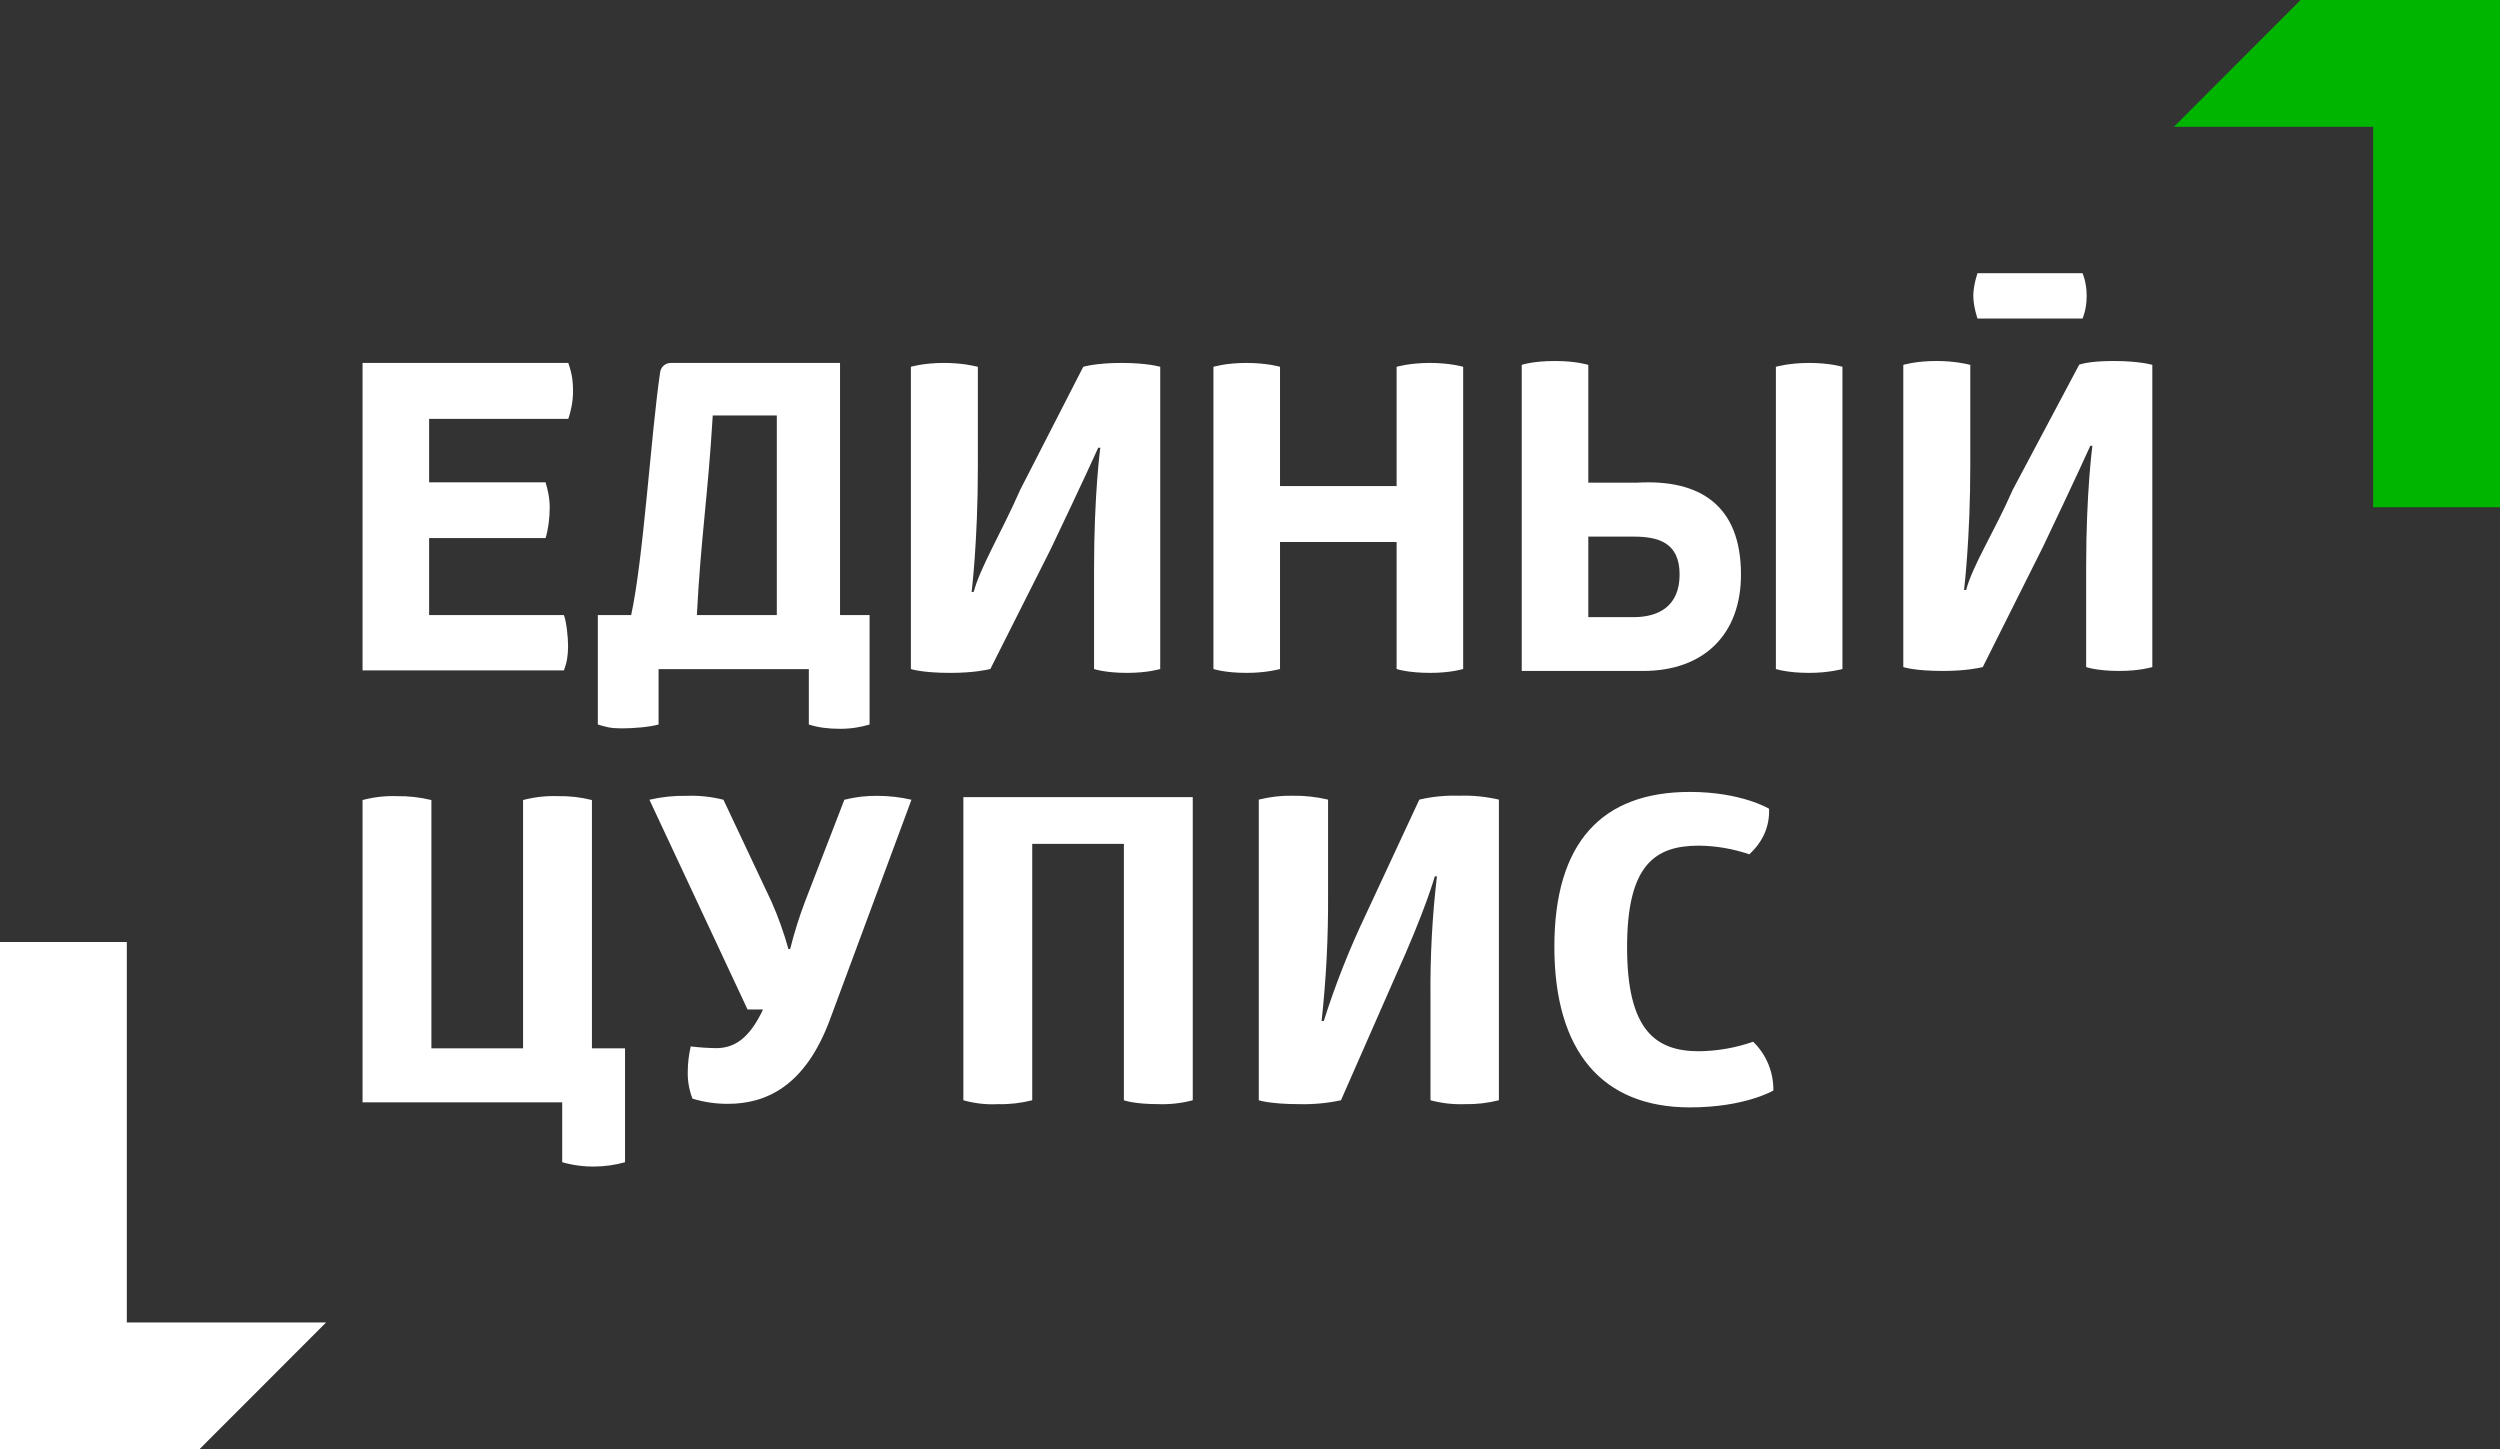
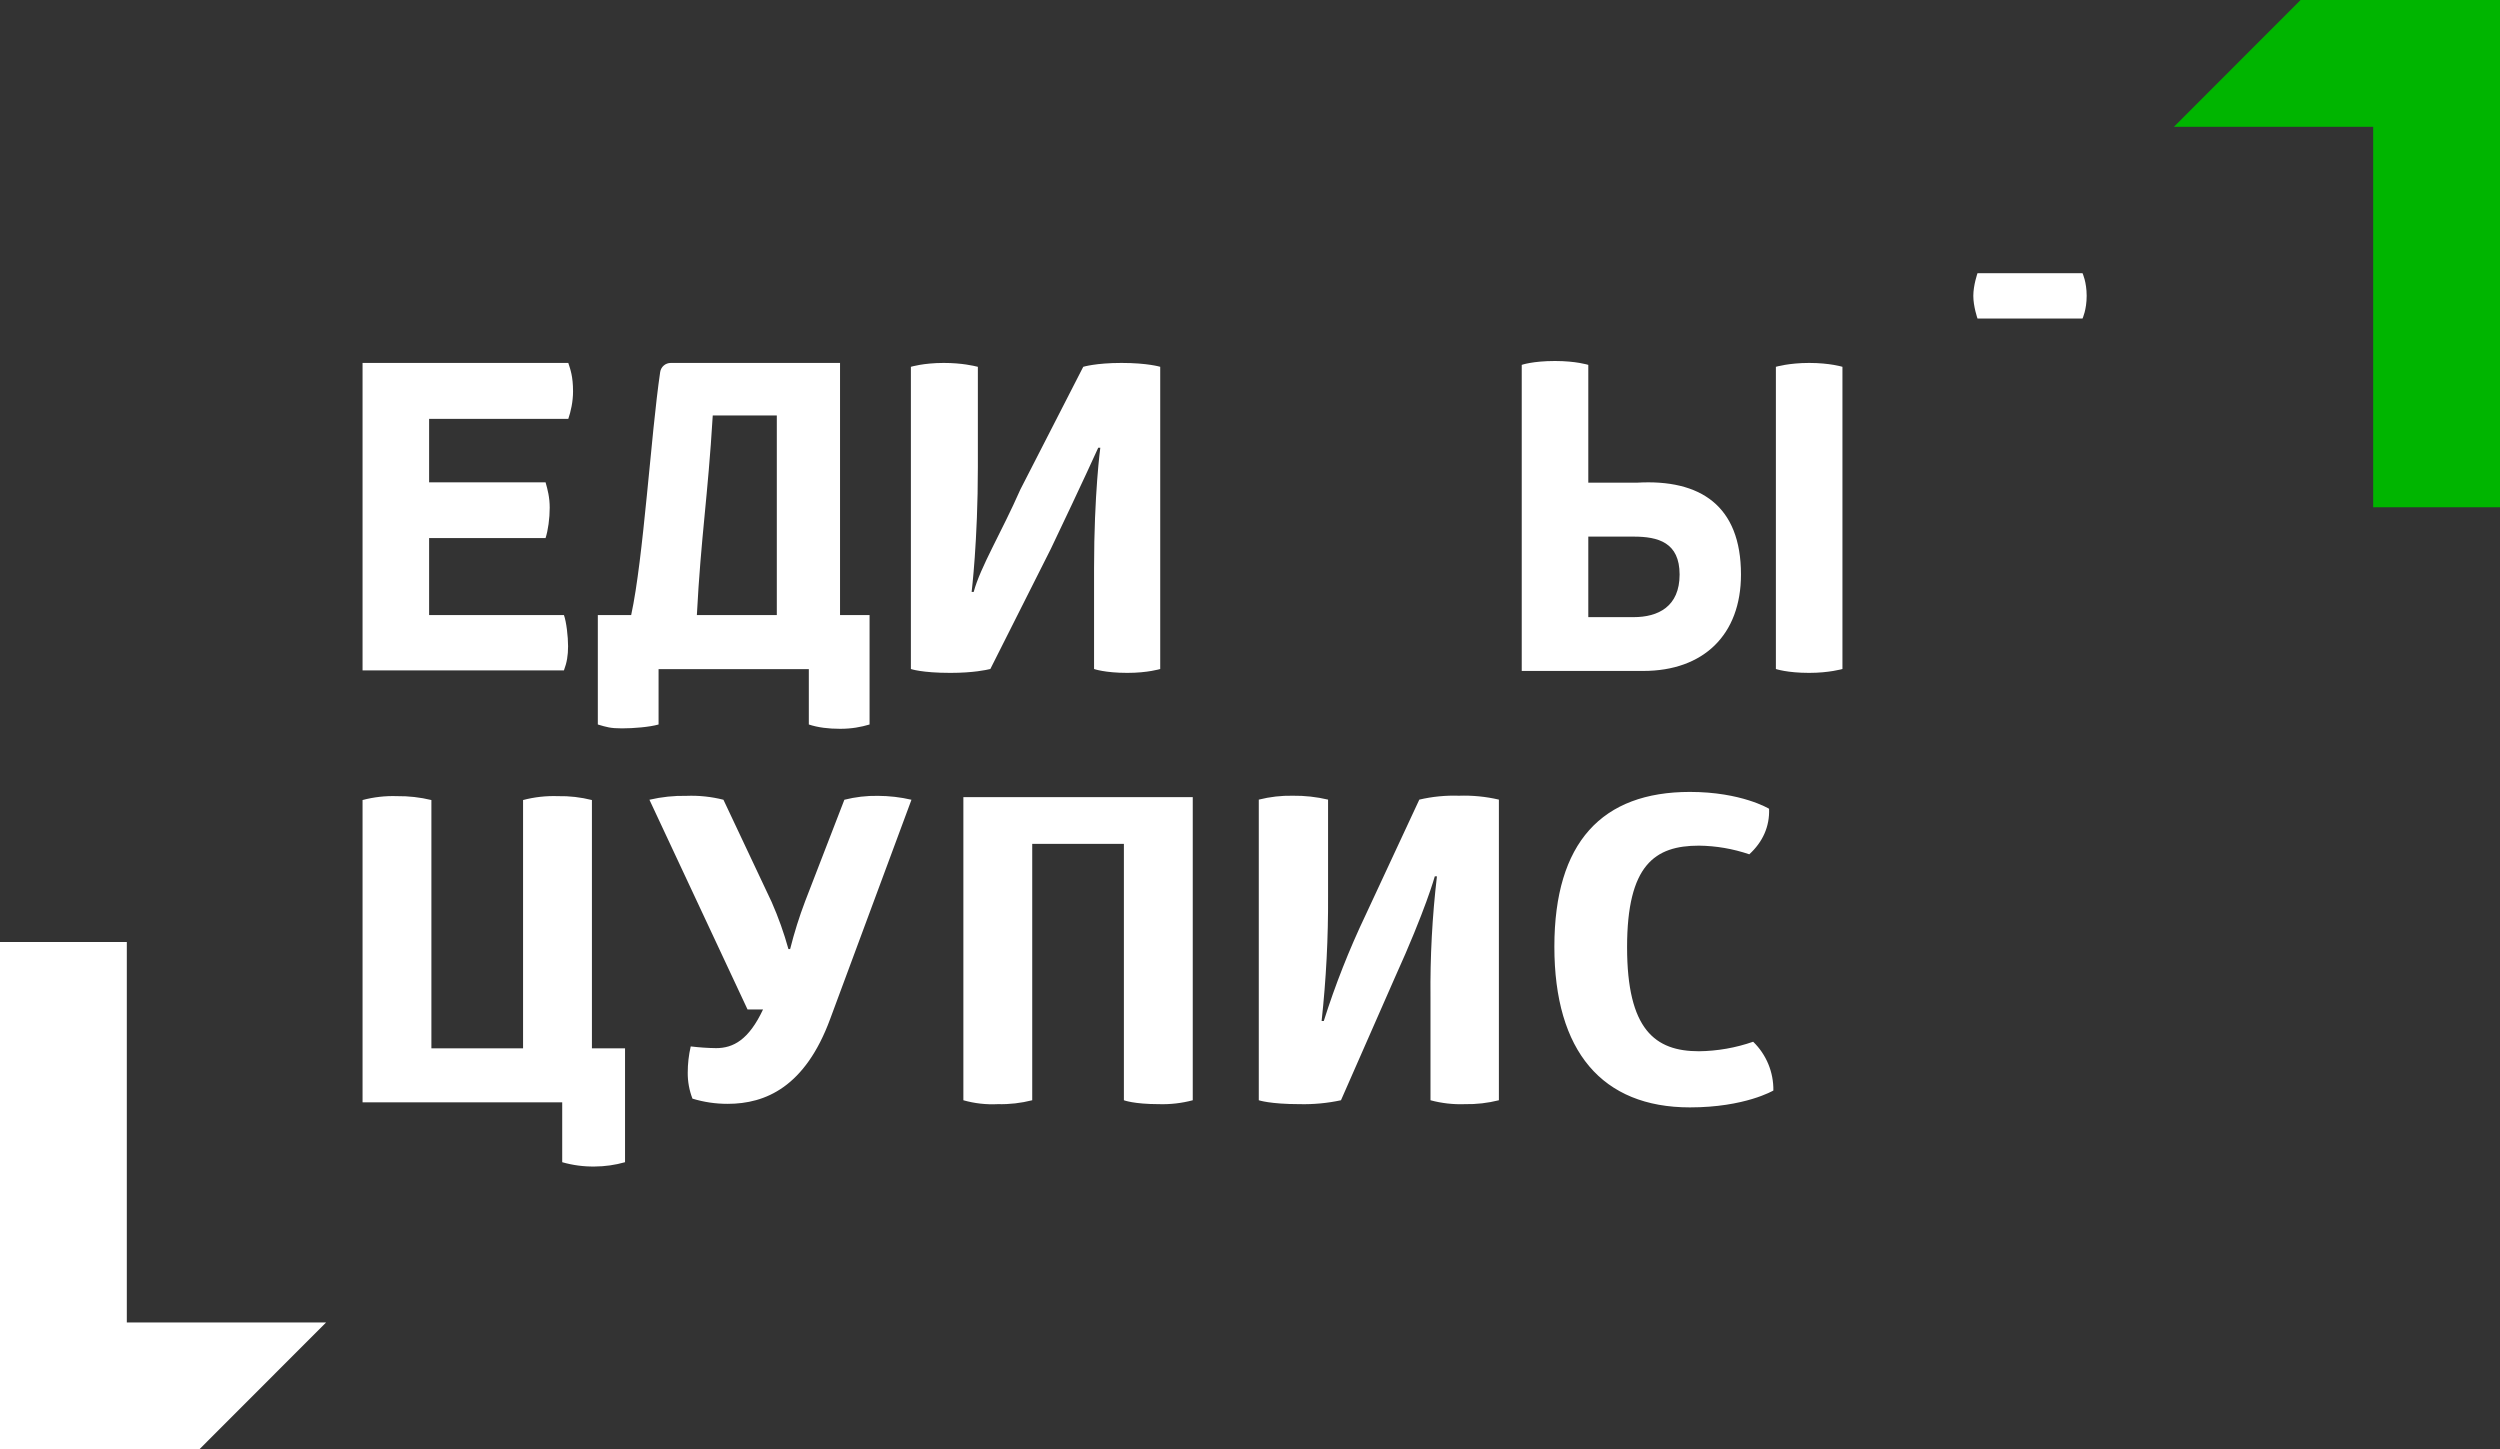
<svg xmlns="http://www.w3.org/2000/svg" width="138" height="80" viewBox="0 0 138 80" fill="none">
  <rect x="0" y="0" width="138" height="80" fill="#333333" stroke="none" />
  <path fill-rule="evenodd" clip-rule="evenodd" d="M30.797 43.947C31.43 43.934 32.06 44.007 32.674 44.162V57.869H34.502V64.154C33.953 64.31 33.386 64.39 32.816 64.392C32.214 64.4 31.613 64.32 31.034 64.154V60.849H20.013V44.162C20.632 43.998 21.273 43.925 21.913 43.947C22.553 43.939 23.191 44.011 23.813 44.162V57.869H28.873V44.162C29.501 43.997 30.149 43.924 30.797 43.947ZM93.282 43.714C96.133 43.714 97.653 44.644 97.653 44.644C97.692 45.637 97.292 46.488 96.561 47.158C95.665 46.852 94.728 46.691 93.782 46.68C91.359 46.68 89.815 47.731 89.815 52.284C89.815 56.836 91.359 58.029 93.782 58.029C94.801 58.017 95.811 57.84 96.774 57.504C97.501 58.208 97.905 59.183 97.89 60.197C97.89 60.197 96.323 61.128 93.282 61.128C88.437 61.128 85.801 58.029 85.801 52.259C85.801 46.49 88.437 43.714 93.282 43.714ZM65.84 44V60.734C65.228 60.897 64.596 60.969 63.963 60.949C62.585 60.949 62.039 60.734 62.039 60.734V46.581H56.979V60.734C56.358 60.892 55.719 60.965 55.079 60.949C54.438 60.982 53.796 60.91 53.178 60.734V44H65.84ZM82.739 44.139V60.734C82.126 60.889 81.495 60.961 80.863 60.949C80.222 60.973 79.582 60.901 78.963 60.734V55.049C78.941 52.819 79.059 50.589 79.319 48.374H79.201C79.201 48.374 78.701 50.209 76.991 53.976L74.022 60.734C73.273 60.895 72.508 60.967 71.742 60.949C70.103 60.949 69.485 60.734 69.485 60.734V44.139C70.099 43.984 70.73 43.912 71.362 43.924C72.017 43.916 72.671 43.988 73.309 44.139V49.447C73.322 51.756 73.203 54.064 72.953 56.359H73.073C73.706 54.362 74.476 52.411 75.376 50.52L78.346 44.139C79.061 43.972 79.796 43.899 80.53 43.924C81.273 43.898 82.015 43.971 82.739 44.139ZM39.934 44.146L42.594 49.788C42.965 50.631 43.275 51.499 43.521 52.387H43.616C43.841 51.489 44.119 50.605 44.447 49.741L46.609 44.146C47.214 43.993 47.837 43.92 48.462 43.931C49.085 43.933 49.706 44.005 50.313 44.146L45.825 56.248C44.447 59.991 42.261 60.932 40.172 60.932C39.512 60.934 38.855 60.838 38.224 60.645C38.048 60.189 37.959 59.704 37.963 59.215C37.963 58.726 38.018 58.238 38.128 57.762C38.593 57.819 39.062 57.851 39.53 57.857C40.481 57.857 41.336 57.392 42.119 55.724H41.265L35.848 44.146C36.518 43.99 37.204 43.917 37.892 43.931C38.579 43.904 39.267 43.977 39.934 44.146Z" fill="white" />
  <path d="M20.013 37.006V20.034H31.37C31.485 20.39 31.632 20.777 31.632 21.602C31.632 22.173 31.508 22.718 31.37 23.122H23.687V26.623H30.115C30.23 27.027 30.344 27.454 30.344 28.025C30.344 28.619 30.253 29.274 30.115 29.702H23.687V33.951H27.404H31.129C31.267 34.331 31.358 35.147 31.358 35.67C31.358 36.192 31.29 36.578 31.129 37.006H20.013Z" fill="white" />
  <path fill-rule="evenodd" clip-rule="evenodd" d="M46.37 20.034V33.951H48V39.992C47.518 40.135 47.013 40.23 46.37 40.23C45.727 40.23 45.152 40.159 44.647 39.992V36.936H36.353V39.992C35.848 40.135 34.975 40.206 34.332 40.206C33.689 40.206 33.482 40.135 33 39.992V33.951H34.841C35.524 30.803 35.927 24.022 36.441 20.54C36.484 20.245 36.734 20.034 37.027 20.034H46.37ZM42.88 22.933H39.344C39.072 27.461 38.694 29.603 38.467 33.951H42.88V22.933Z" fill="white" />
  <path d="M59.795 20.248L56.324 27.02C55.291 29.372 54.116 31.297 53.748 32.675H53.634C53.634 32.675 53.978 29.872 53.978 25.784V20.248C53.975 20.248 53.962 20.244 53.938 20.239C53.772 20.198 53.101 20.034 52.095 20.034C50.97 20.034 50.281 20.248 50.281 20.248V36.929C50.281 36.929 50.878 37.143 52.462 37.143C53.747 37.143 54.471 36.974 54.633 36.936L54.658 36.931C54.663 36.929 54.667 36.929 54.667 36.929L58.005 30.299C59.813 26.512 60.622 24.715 60.622 24.715H60.737C60.737 24.715 60.392 27.234 60.392 31.369V36.929C60.392 36.929 60.989 37.143 62.23 37.143C63.355 37.143 64.044 36.929 64.044 36.929V20.248C64.044 20.248 63.355 20.034 61.908 20.034C60.484 20.034 59.795 20.248 59.795 20.248Z" fill="white" />
-   <path d="M70.657 26.83H77.093V20.248C77.093 20.248 77.804 20.034 78.93 20.034C80.055 20.034 80.767 20.248 80.767 20.248V36.929C80.767 36.929 80.078 37.143 78.953 37.143C77.713 37.143 77.093 36.929 77.093 36.929V29.919H70.657V36.929C70.657 36.929 69.922 37.143 68.82 37.143C67.603 37.143 66.982 36.929 66.982 36.929V20.248C66.982 20.248 67.671 20.034 68.797 20.034C69.945 20.034 70.657 20.248 70.657 20.248V26.83Z" fill="white" />
  <path fill-rule="evenodd" clip-rule="evenodd" d="M84 20.141V37.036H90.706C94.036 37.036 96.102 35.04 96.102 31.713C96.102 27.911 93.856 26.443 90.37 26.643H87.674V20.141C87.674 20.141 87.008 19.927 85.837 19.927C84.597 19.927 84 20.141 84 20.141ZM87.674 29.621H90.177C91.532 29.621 92.714 29.943 92.714 31.713C92.714 33.483 91.532 34.066 90.177 34.066H87.674V29.621Z" fill="white" />
  <path d="M98.029 20.248V36.929C98.029 36.929 98.649 37.143 99.866 37.143C100.968 37.143 101.703 36.929 101.703 36.929V20.248C101.703 20.248 101.014 20.034 99.866 20.034C98.741 20.034 98.029 20.248 98.029 20.248Z" fill="white" />
-   <path d="M111.106 27.031L114.771 20.132C114.771 20.132 115.248 19.927 116.672 19.927C118.119 19.927 118.808 20.141 118.808 20.141V36.822C118.808 36.822 118.119 37.036 116.993 37.036C115.753 37.036 115.156 36.822 115.156 36.822V31.262C115.156 27.127 115.501 24.608 115.501 24.608H115.386C115.386 24.608 114.577 26.405 112.769 30.192L109.449 36.822C109.446 36.822 109.435 36.825 109.414 36.83C109.252 36.867 108.529 37.036 107.244 37.036C105.66 37.036 105.062 36.822 105.062 36.822V20.141C105.062 20.141 105.751 19.927 106.877 19.927C107.883 19.927 108.554 20.091 108.72 20.132C108.743 20.138 108.757 20.141 108.76 20.141V25.678C108.76 29.765 108.415 32.569 108.415 32.569H108.53C108.898 31.191 110.072 29.383 111.106 27.031Z" fill="white" />
  <path d="M115.184 16.331C115.184 15.559 114.955 15.081 114.955 15.081H109.158C109.158 15.081 108.927 15.737 108.927 16.331C108.927 16.924 109.158 17.582 109.158 17.582H114.955C114.955 17.582 115.184 17.103 115.184 16.331Z" fill="white" />
  <path d="M120 7H131V28H138V0H126.993L120 7Z" fill="#00B500" />
  <path d="M18 73H7V52H0V80H11.007L18 73Z" fill="white" />
</svg>